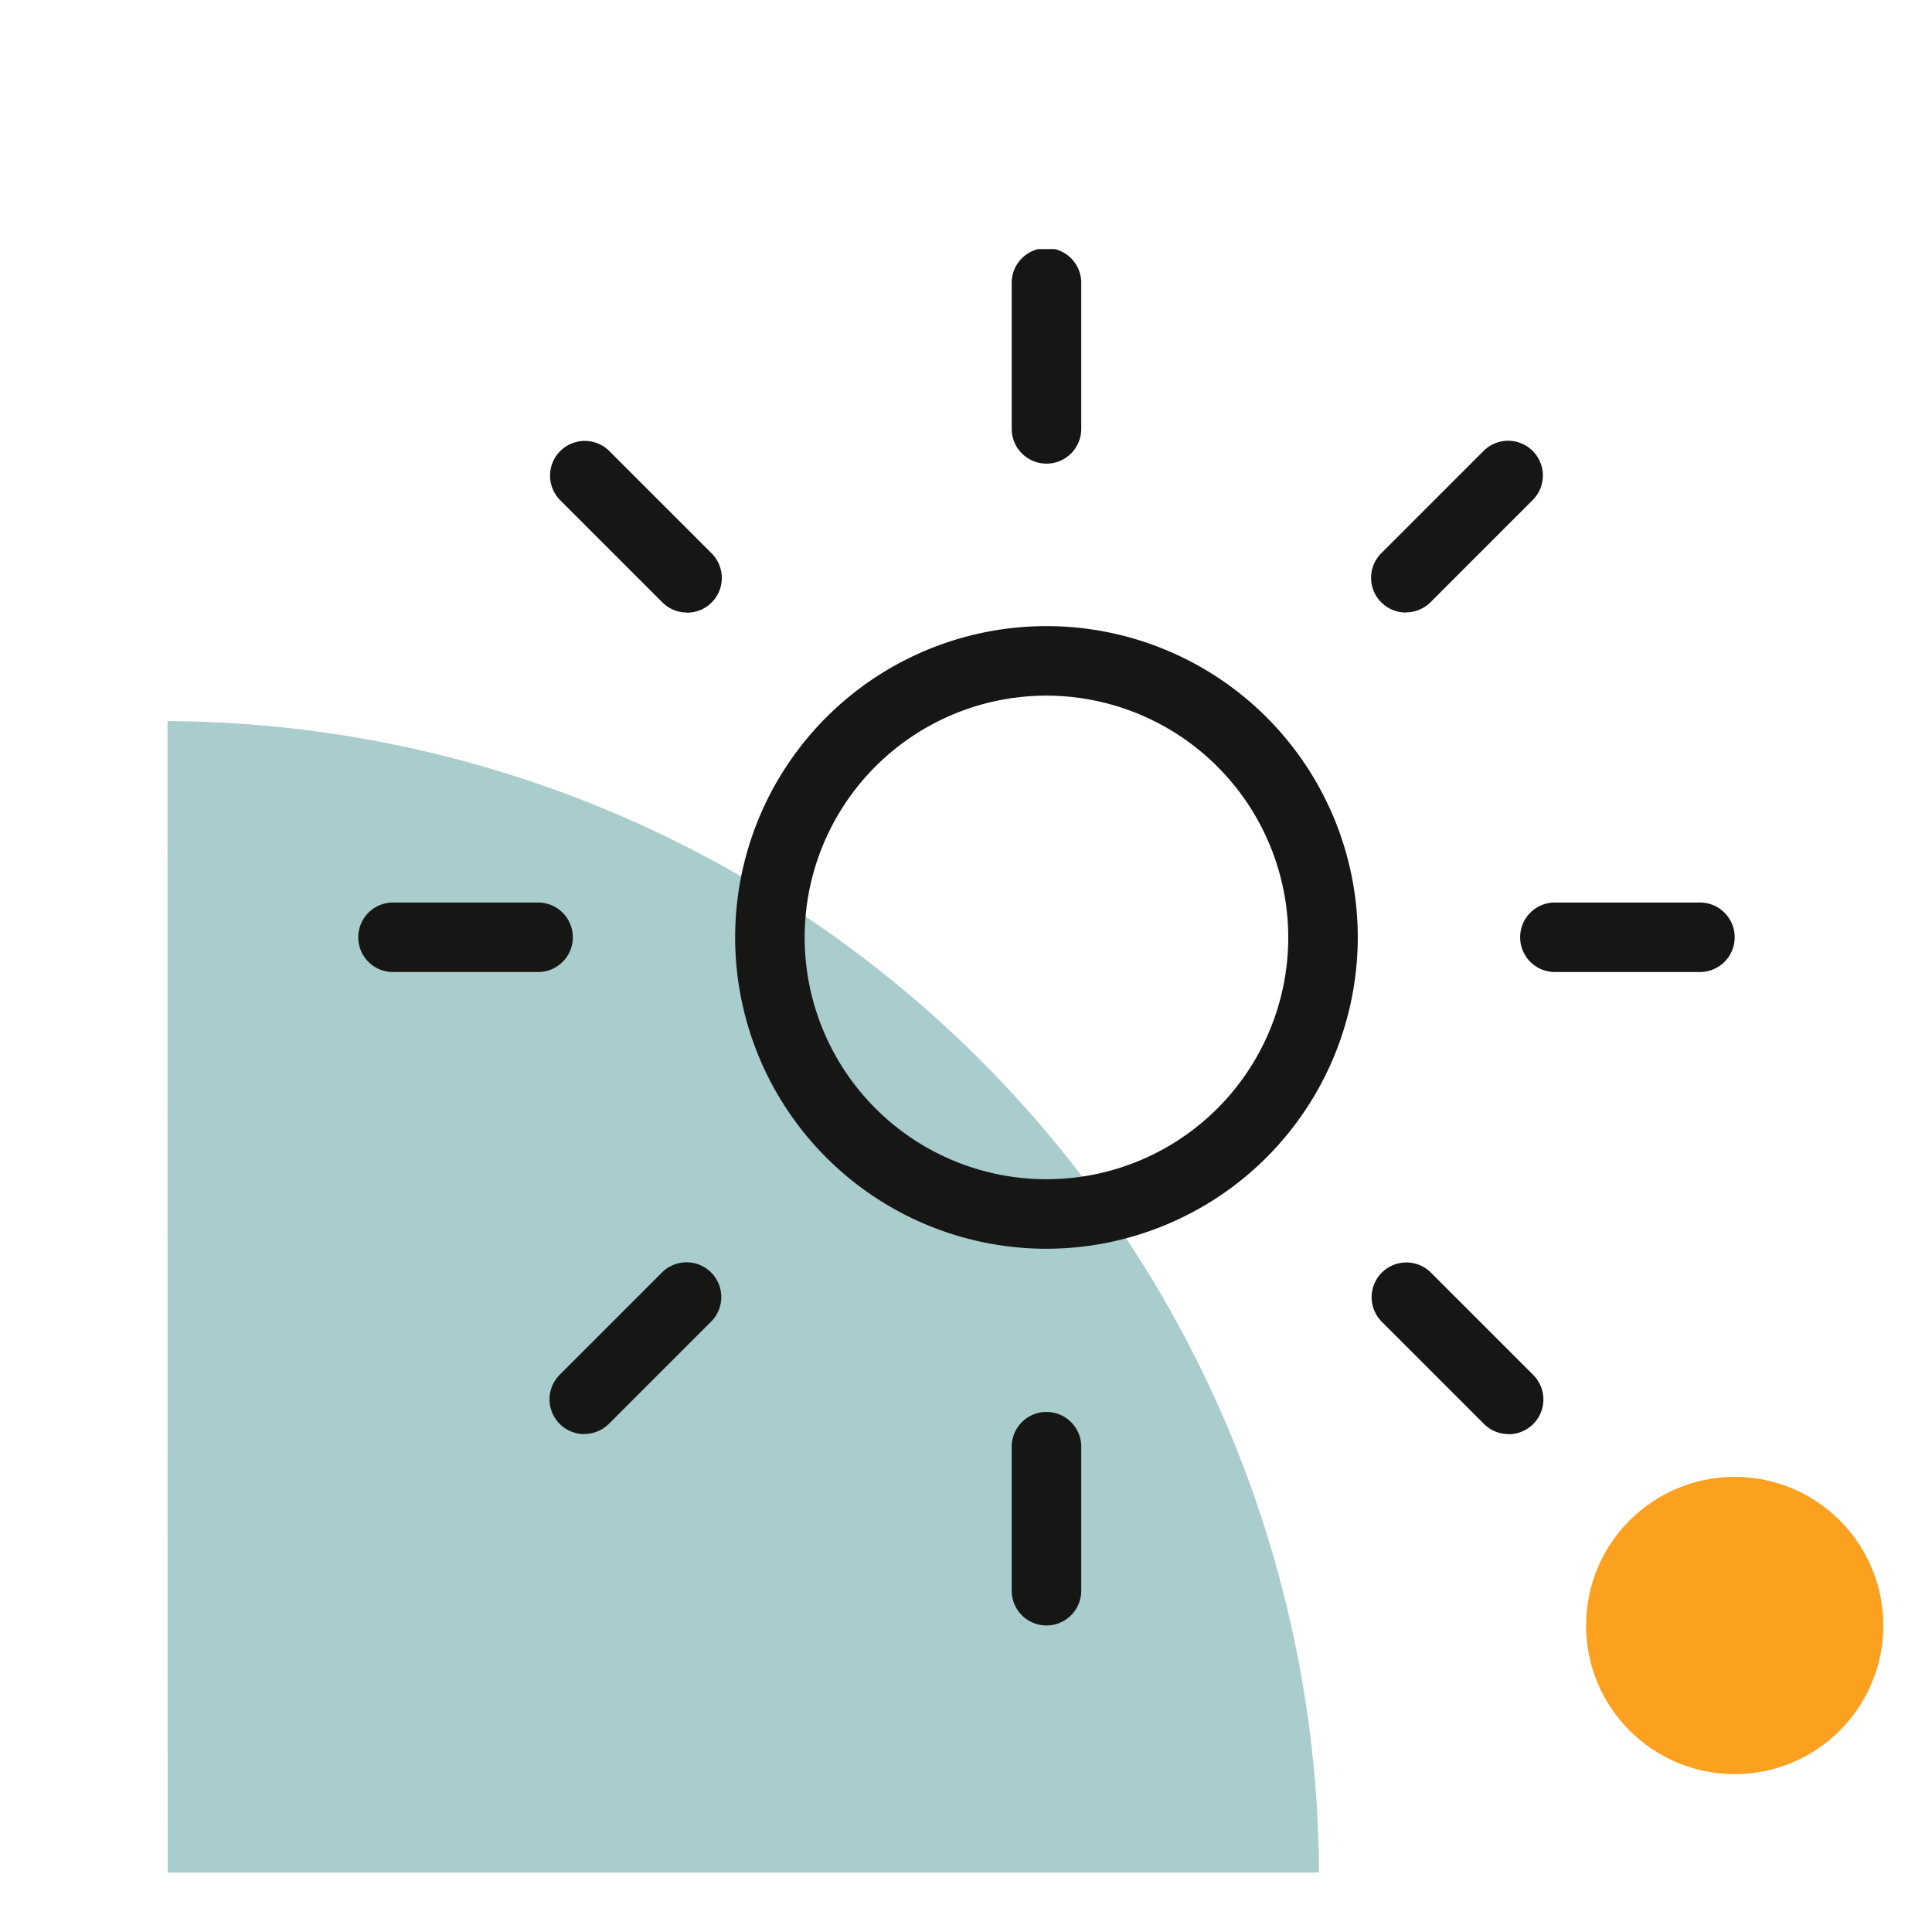
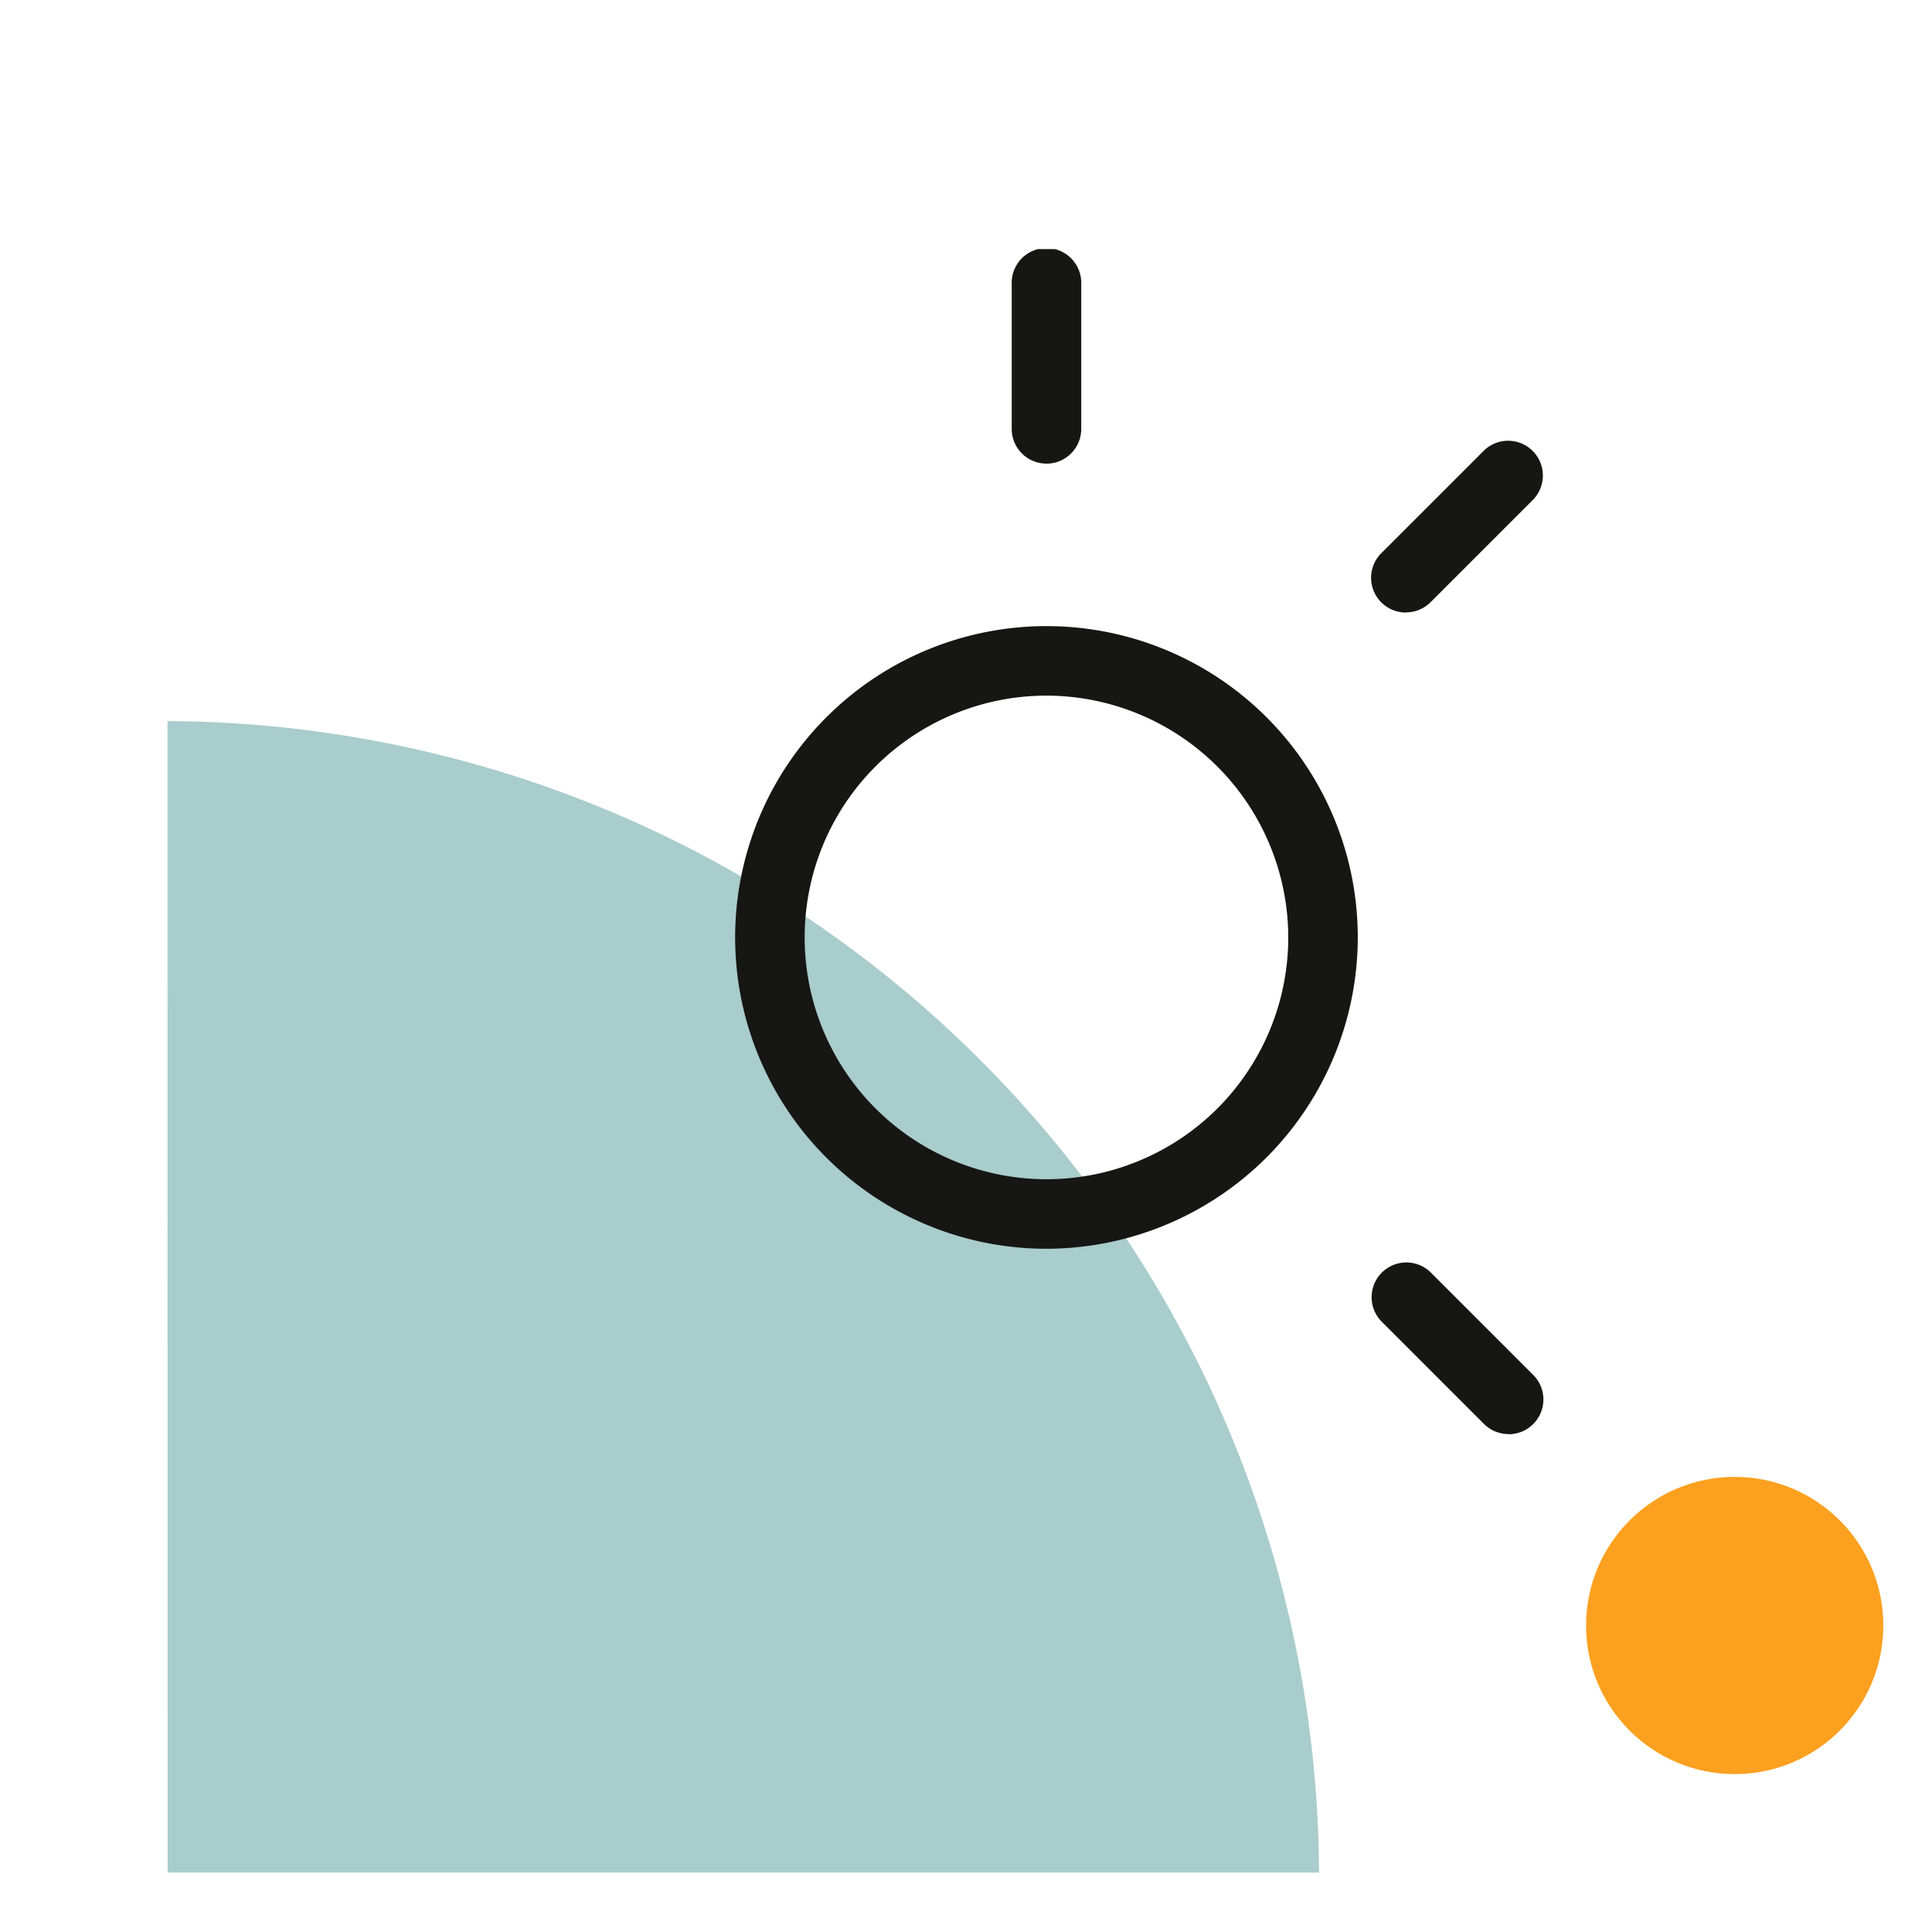
<svg xmlns="http://www.w3.org/2000/svg" width="65" height="65" viewBox="0 0 65 65">
  <defs>
    <clipPath id="clip-path">
      <rect id="Rectangle_7668" data-name="Rectangle 7668" width="46.307" height="46.307" fill="#161615" />
    </clipPath>
    <clipPath id="clip-Icon-piloter-visualisez">
      <rect width="65" height="65" />
    </clipPath>
  </defs>
  <g id="Icon-piloter-visualisez" clip-path="url(#clip-Icon-piloter-visualisez)">
    <path id="Tracé_7132" data-name="Tracé 7132" d="M.005,38.739,0,0H.005A38.923,38.923,0,0,1,38.743,38.739Z" transform="translate(5.635 24.261)" fill="#a9cccc" />
    <circle id="Ellipse_130" data-name="Ellipse 130" cx="5" cy="5" r="5" transform="translate(53.362 49.688)" fill="#fca01f" />
    <g id="Groupe_7622" data-name="Groupe 7622" transform="translate(12.054 8.38)">
      <g id="Groupe_7621" data-name="Groupe 7621" transform="translate(0 0)" clip-path="url(#clip-path)">
        <path id="Tracé_7215" data-name="Tracé 7215" d="M35.32,45.8A10.474,10.474,0,1,1,45.794,35.321,10.486,10.486,0,0,1,35.32,45.8m0-18.609a8.135,8.135,0,1,0,8.135,8.135,8.145,8.145,0,0,0-8.135-8.135" transform="translate(-12.167 -12.167)" fill="#161615" />
        <path id="Tracé_7216" data-name="Tracé 7216" d="M44.249,7.218a1.169,1.169,0,0,1-1.17-1.169V1.17a1.17,1.17,0,1,1,2.339,0v4.88a1.169,1.169,0,0,1-1.17,1.169" transform="translate(-21.095 0)" fill="#161615" />
-         <path id="Tracé_7217" data-name="Tracé 7217" d="M44.249,83.816a1.169,1.169,0,0,1-1.17-1.169V77.768a1.17,1.17,0,0,1,2.339,0v4.879a1.169,1.169,0,0,1-1.17,1.169" transform="translate(-21.095 -37.509)" fill="#161615" />
-         <path id="Tracé_7218" data-name="Tracé 7218" d="M82.647,45.419H77.768a1.169,1.169,0,1,1,0-2.339h4.879a1.169,1.169,0,1,1,0,2.339" transform="translate(-37.509 -21.096)" fill="#161615" />
-         <path id="Tracé_7219" data-name="Tracé 7219" d="M6.049,45.419H1.169a1.169,1.169,0,0,1,0-2.339h4.88a1.169,1.169,0,1,1,0,2.339" transform="translate(0 -21.096)" fill="#161615" />
        <path id="Tracé_7220" data-name="Tracé 7220" d="M71.4,72.57a1.166,1.166,0,0,1-.827-.342l-3.45-3.45a1.169,1.169,0,0,1,1.653-1.653l3.45,3.45a1.169,1.169,0,0,1-.827,2" transform="translate(-32.701 -32.702)" fill="#161615" />
-         <path id="Tracé_7221" data-name="Tracé 7221" d="M17.237,18.407a1.166,1.166,0,0,1-.827-.342l-3.45-3.45a1.169,1.169,0,0,1,1.653-1.653l3.45,3.45a1.169,1.169,0,0,1-.827,2" transform="translate(-6.179 -6.179)" fill="#161615" />
        <path id="Tracé_7222" data-name="Tracé 7222" d="M67.95,18.407a1.169,1.169,0,0,1-.827-2l3.45-3.45a1.169,1.169,0,0,1,1.653,1.653l-3.45,3.45a1.166,1.166,0,0,1-.827.342" transform="translate(-32.701 -6.179)" fill="#161615" />
-         <path id="Tracé_7223" data-name="Tracé 7223" d="M13.787,72.57a1.169,1.169,0,0,1-.827-2l3.45-3.45a1.169,1.169,0,0,1,1.653,1.653l-3.45,3.45a1.166,1.166,0,0,1-.827.342" transform="translate(-6.179 -32.702)" fill="#161615" />
      </g>
    </g>
  </g>
</svg>